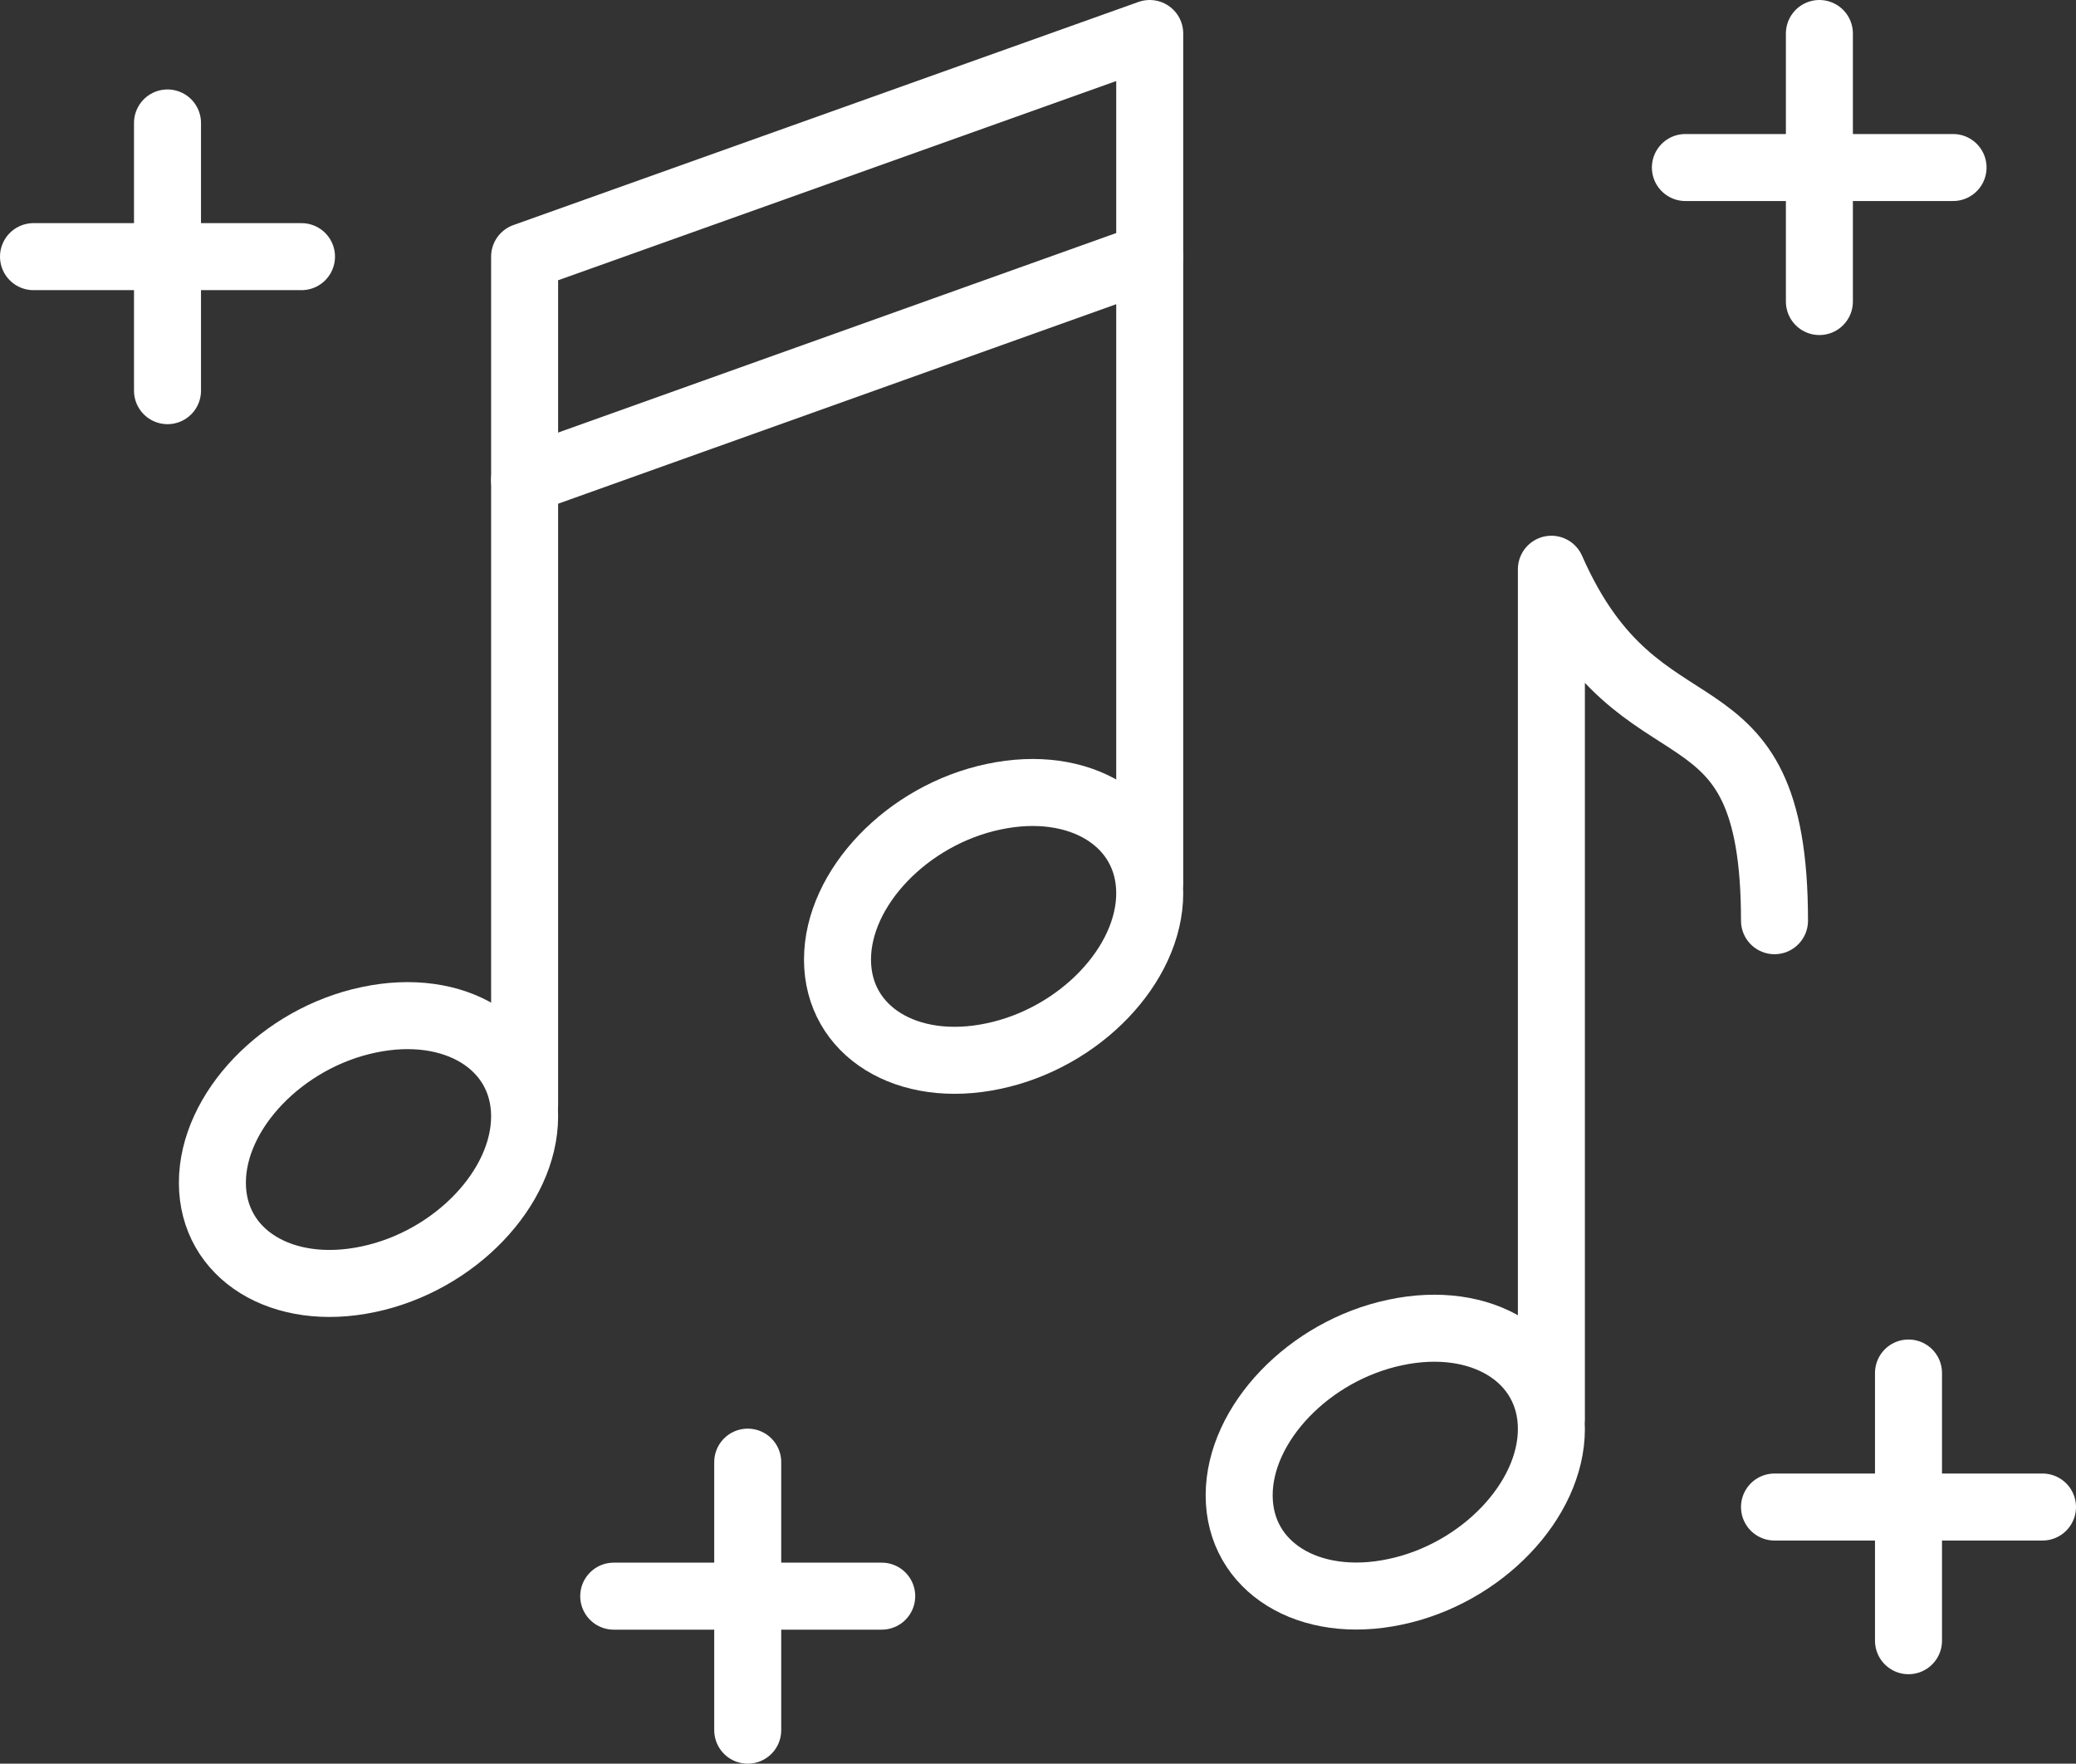
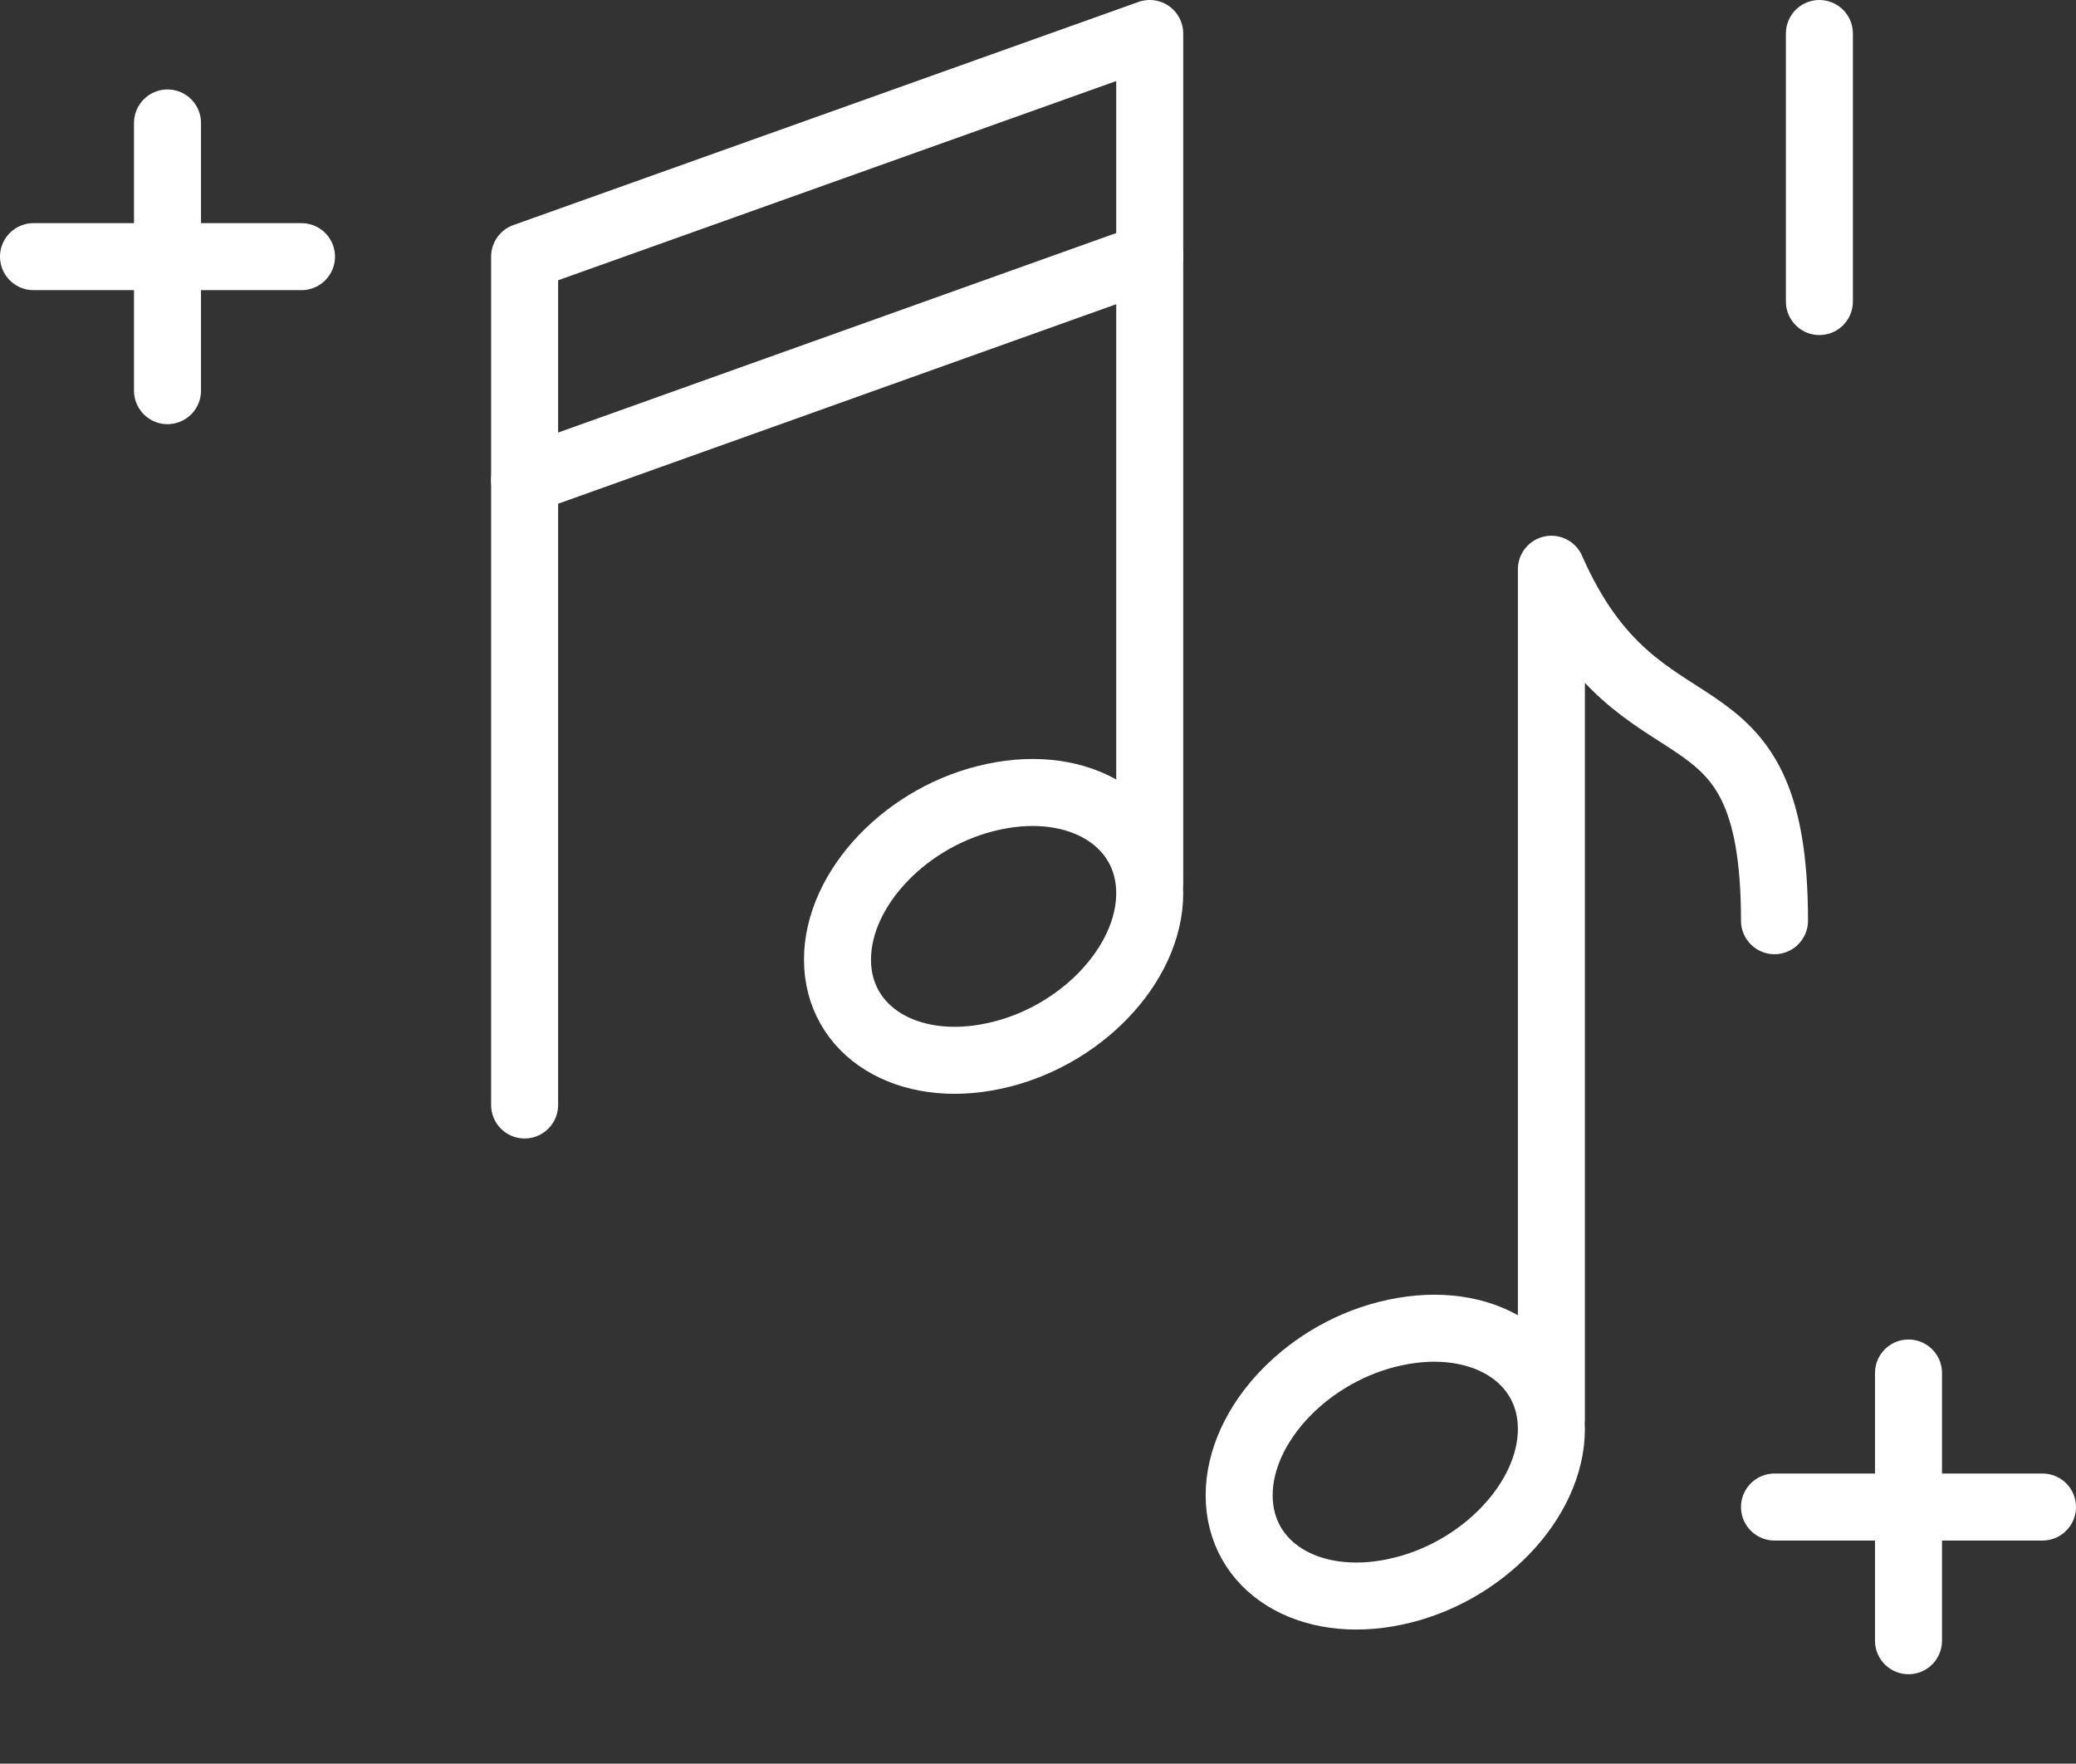
<svg xmlns="http://www.w3.org/2000/svg" id="Layer_2" data-name="Layer 2" viewBox="0 0 61.97 52.64">
  <rect x="0" y="0" width="61.97" height="52.64" fill="#333333" stroke="none" />
  <defs>
    <style>      .cls-1 {        stroke-linejoin: round;      }      .cls-1, .cls-2 {        fill: none;        stroke: #fff;        stroke-linecap: round;        stroke-width: 2px;      }      .cls-2 {        stroke-miterlimit: 10;      }    </style>
  </defs>
  <g id="home">
    <g>
      <path class="cls-2" d="m46.31,42.65c0,2.14-2.09,4.32-4.66,4.86-2.58.55-4.66-.74-4.66-2.88s2.09-4.32,4.66-4.86c2.58-.55,4.66.74,4.66,2.88Z" />
      <path class="cls-1" d="m46.31,42.31v-25.32c2.67,6.08,6.66,2.87,6.66,10.49" />
-       <path class="cls-2" d="m15.66,33.32c0,2.14-2.09,4.32-4.66,4.86-2.58.55-4.66-.74-4.66-2.88s2.09-4.32,4.66-4.86c2.58-.55,4.66.74,4.66,2.88Z" />
      <path class="cls-2" d="m34.32,26.66c0,2.14-2.09,4.32-4.66,4.86-2.58.55-4.66-.74-4.66-2.88s2.09-4.32,4.66-4.86c2.58-.55,4.66.74,4.66,2.88Z" />
      <path class="cls-1" d="m34.32,26.32V1L15.66,7.66v25.32" />
      <line class="cls-1" x1="34.32" y1="7.66" x2="15.66" y2="14.33" />
      <line class="cls-1" x1="5" y1="3.67" x2="5" y2="11.66" />
      <line class="cls-1" x1="9" y1="7.66" x2="1" y2="7.66" />
      <line class="cls-1" x1="56.97" y1="40.98" x2="56.97" y2="48.97" />
      <line class="cls-1" x1="60.97" y1="44.98" x2="52.97" y2="44.98" />
-       <line class="cls-1" x1="22.32" y1="43.64" x2="22.32" y2="51.64" />
-       <line class="cls-1" x1="26.32" y1="47.64" x2="18.32" y2="47.64" />
      <line class="cls-1" x1="54.31" y1="1" x2="54.31" y2="9" />
-       <line class="cls-1" x1="58.3" y1="5" x2="50.31" y2="5" />
    </g>
  </g>
</svg>